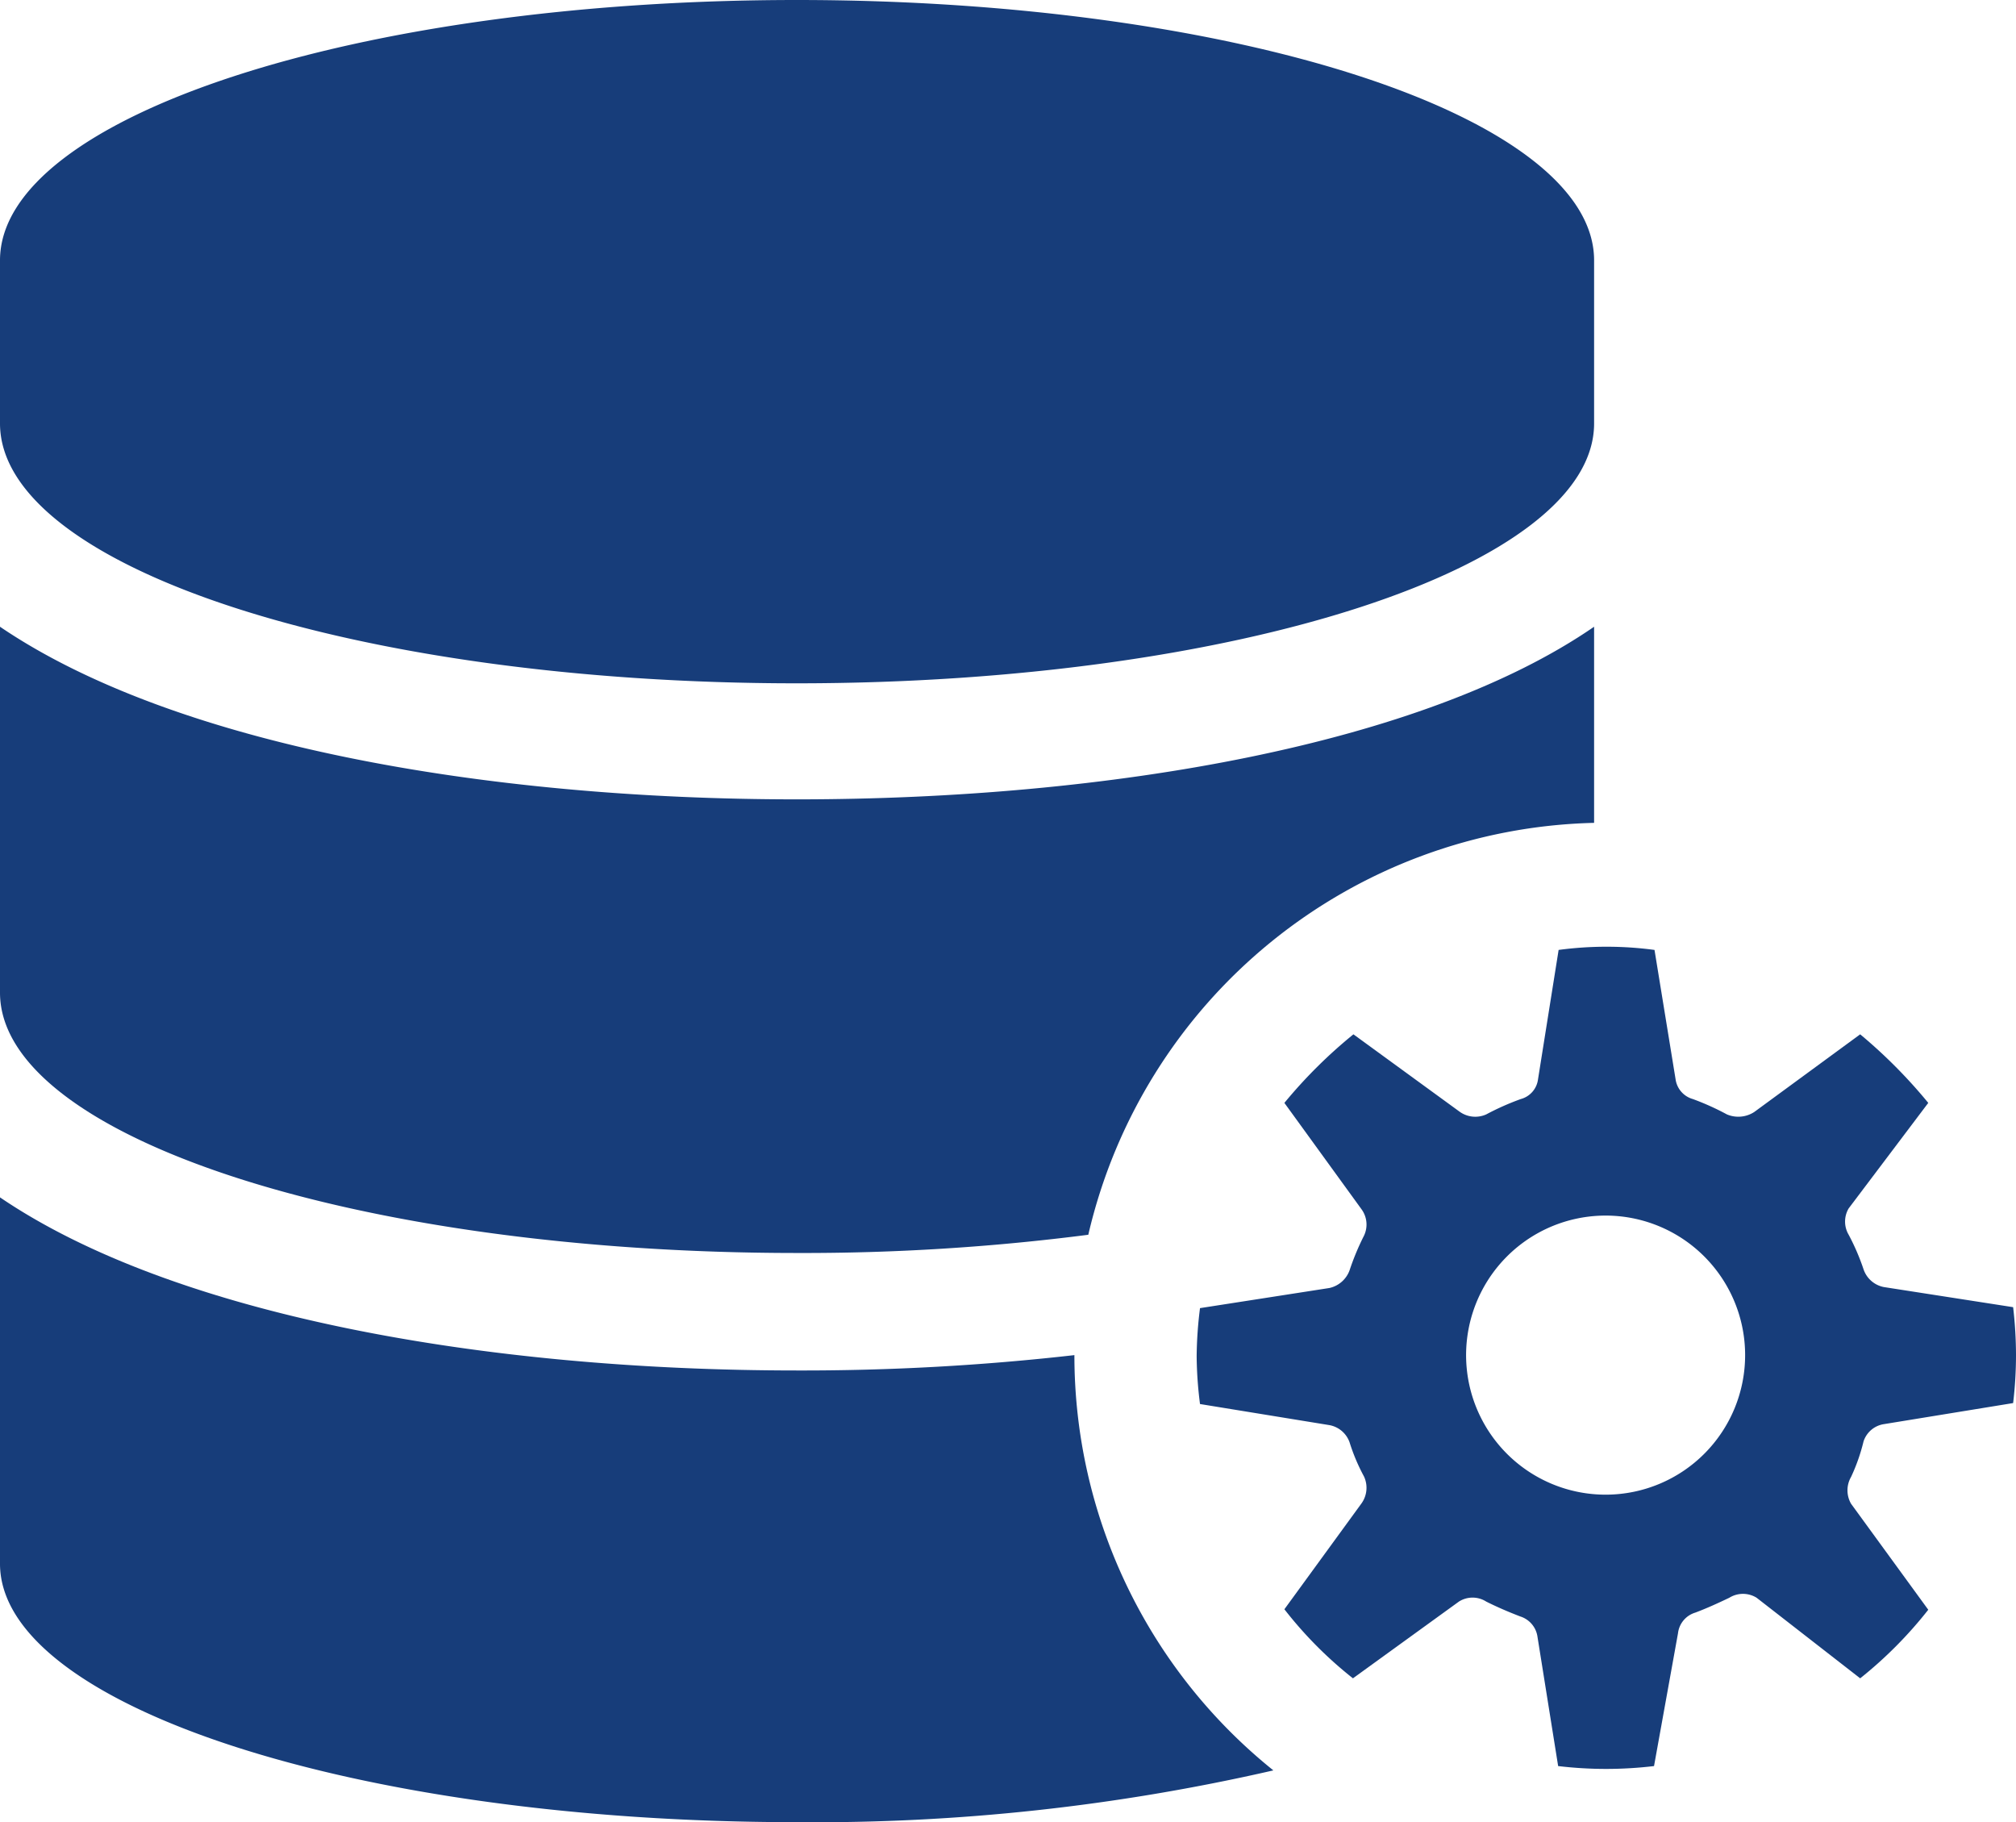
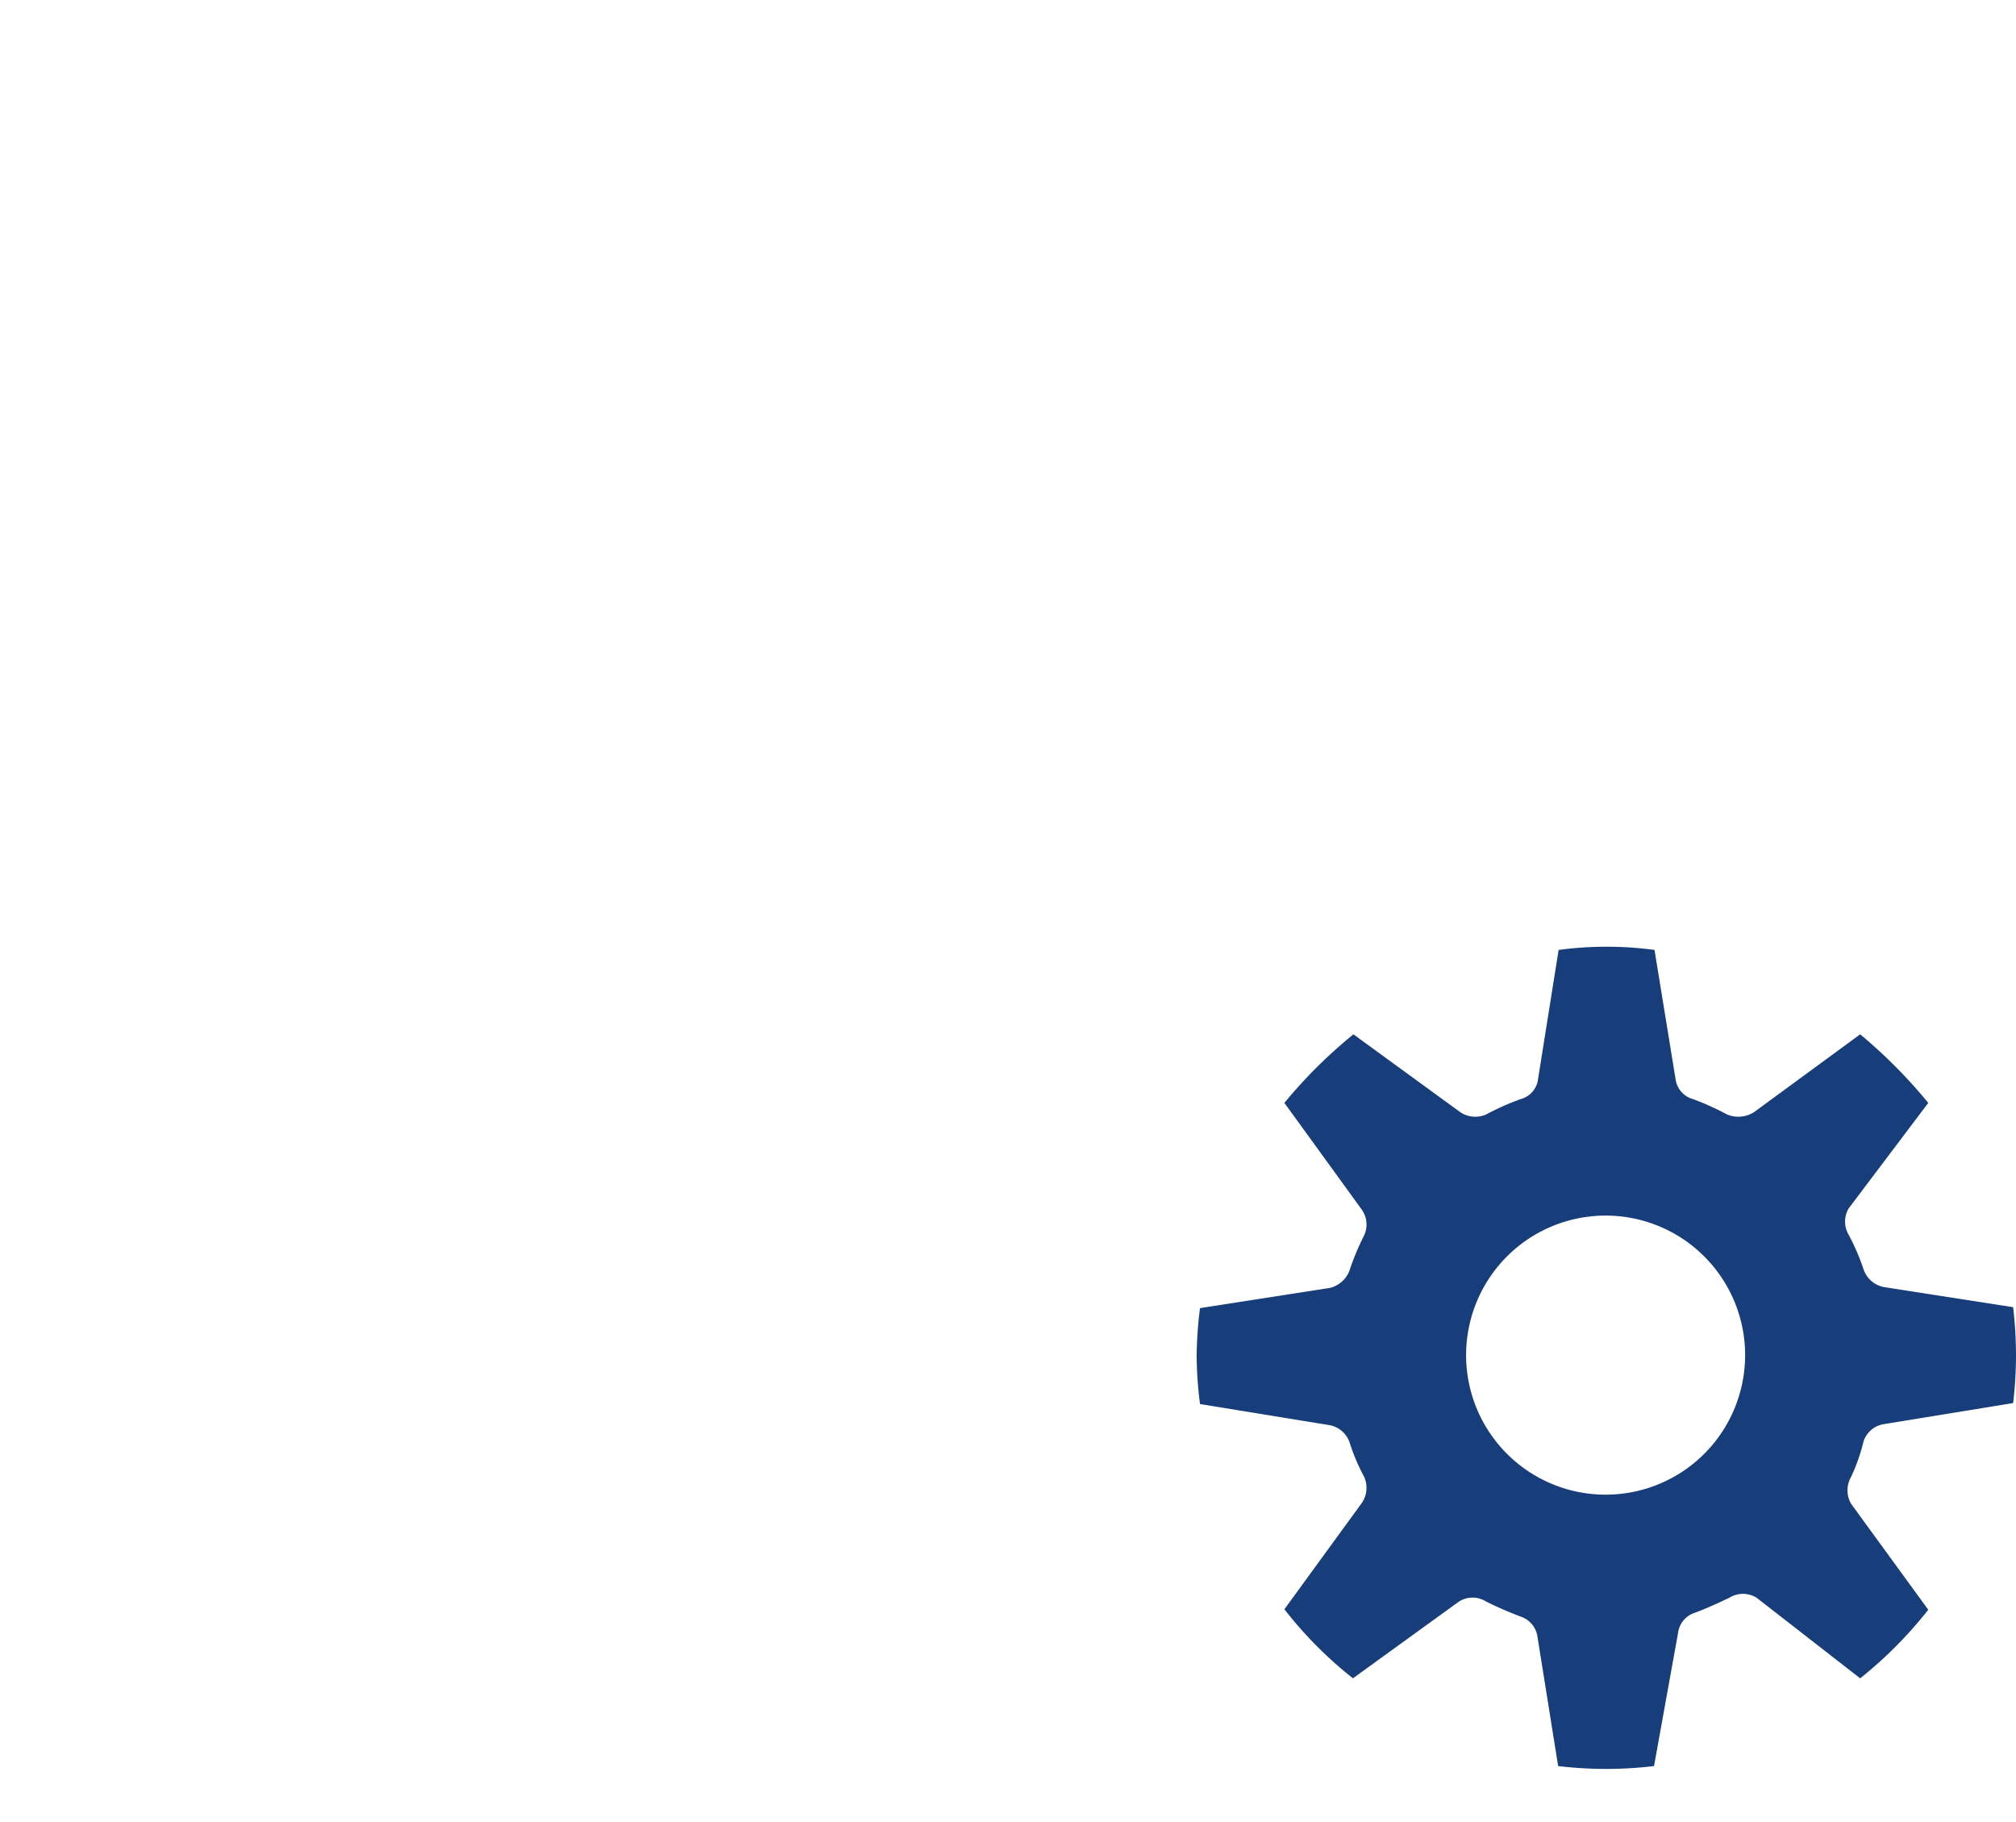
<svg xmlns="http://www.w3.org/2000/svg" id="layer_1" data-name="layer 1" viewBox="0 0 42.05 38">
  <defs>
    <style>.cls-1{fill:#173d7a;}</style>
  </defs>
-   <path class="cls-1" d="M22.41,28.26v0a50.18,50.18,0,0,1-5.79.32c-6.51,0-13-1.15-16.62-3.61v7.64C0,35.57,7.44,38,16.62,38a42.76,42.76,0,0,0,9.94-1.08A11.1,11.1,0,0,1,22.41,28.26ZM16.62,16.67c-6.51,0-13-1.14-16.62-3.6V20.7c0,3,7.44,5.43,16.62,5.43a46.45,46.45,0,0,0,6.08-.38,11.1,11.1,0,0,1,10.55-8.59V13.07C29.68,15.53,23.14,16.67,16.62,16.67ZM16.62,0C7.44,0,0,2.44,0,5.43v3.4c0,3,7.44,5.42,16.62,5.42s16.63-2.43,16.63-5.42V5.43C33.25,2.44,25.8,0,16.62,0Z" />
  <path class="cls-1" d="M38.87,30.06a.53.53,0,0,1,.42-.36l2.7-.44a8.47,8.47,0,0,0,.06-1,8.72,8.72,0,0,0-.06-1l-2.7-.42a.56.56,0,0,1-.42-.37,4.73,4.73,0,0,0-.31-.72.54.54,0,0,1,0-.55L40.22,23a10.66,10.66,0,0,0-1.42-1.43l-2.21,1.62a.61.61,0,0,1-.57.05,5.41,5.41,0,0,0-.71-.32.5.5,0,0,1-.36-.41l-.44-2.7a7.52,7.52,0,0,0-2,0l-.43,2.7a.49.49,0,0,1-.36.41,5.51,5.51,0,0,0-.72.32.56.56,0,0,1-.56-.06l-2.21-1.61A10.17,10.17,0,0,0,26.79,23l1.61,2.22a.54.54,0,0,1,.05.55,5.27,5.27,0,0,0-.3.72.58.58,0,0,1-.42.37l-2.7.42a8.45,8.45,0,0,0-.07,1,8.24,8.24,0,0,0,.07,1l2.7.44a.55.55,0,0,1,.42.36,4,4,0,0,0,.3.71.56.56,0,0,1-.05.56l-1.61,2.21A8.41,8.41,0,0,0,28.22,35l2.21-1.6a.53.53,0,0,1,.57,0c.22.11.45.21.71.31a.52.52,0,0,1,.36.43l.43,2.69a8.45,8.45,0,0,0,2,0L35,34.06a.51.51,0,0,1,.36-.43c.24-.09.48-.2.71-.31a.54.54,0,0,1,.57,0L38.8,35a8.73,8.73,0,0,0,1.42-1.43l-1.61-2.21a.56.56,0,0,1,0-.56A3.93,3.93,0,0,0,38.87,30.06Zm-5.36,1.11a2.91,2.91,0,1,1,2.89-2.92A2.91,2.91,0,0,1,33.51,31.17Z" />
</svg>